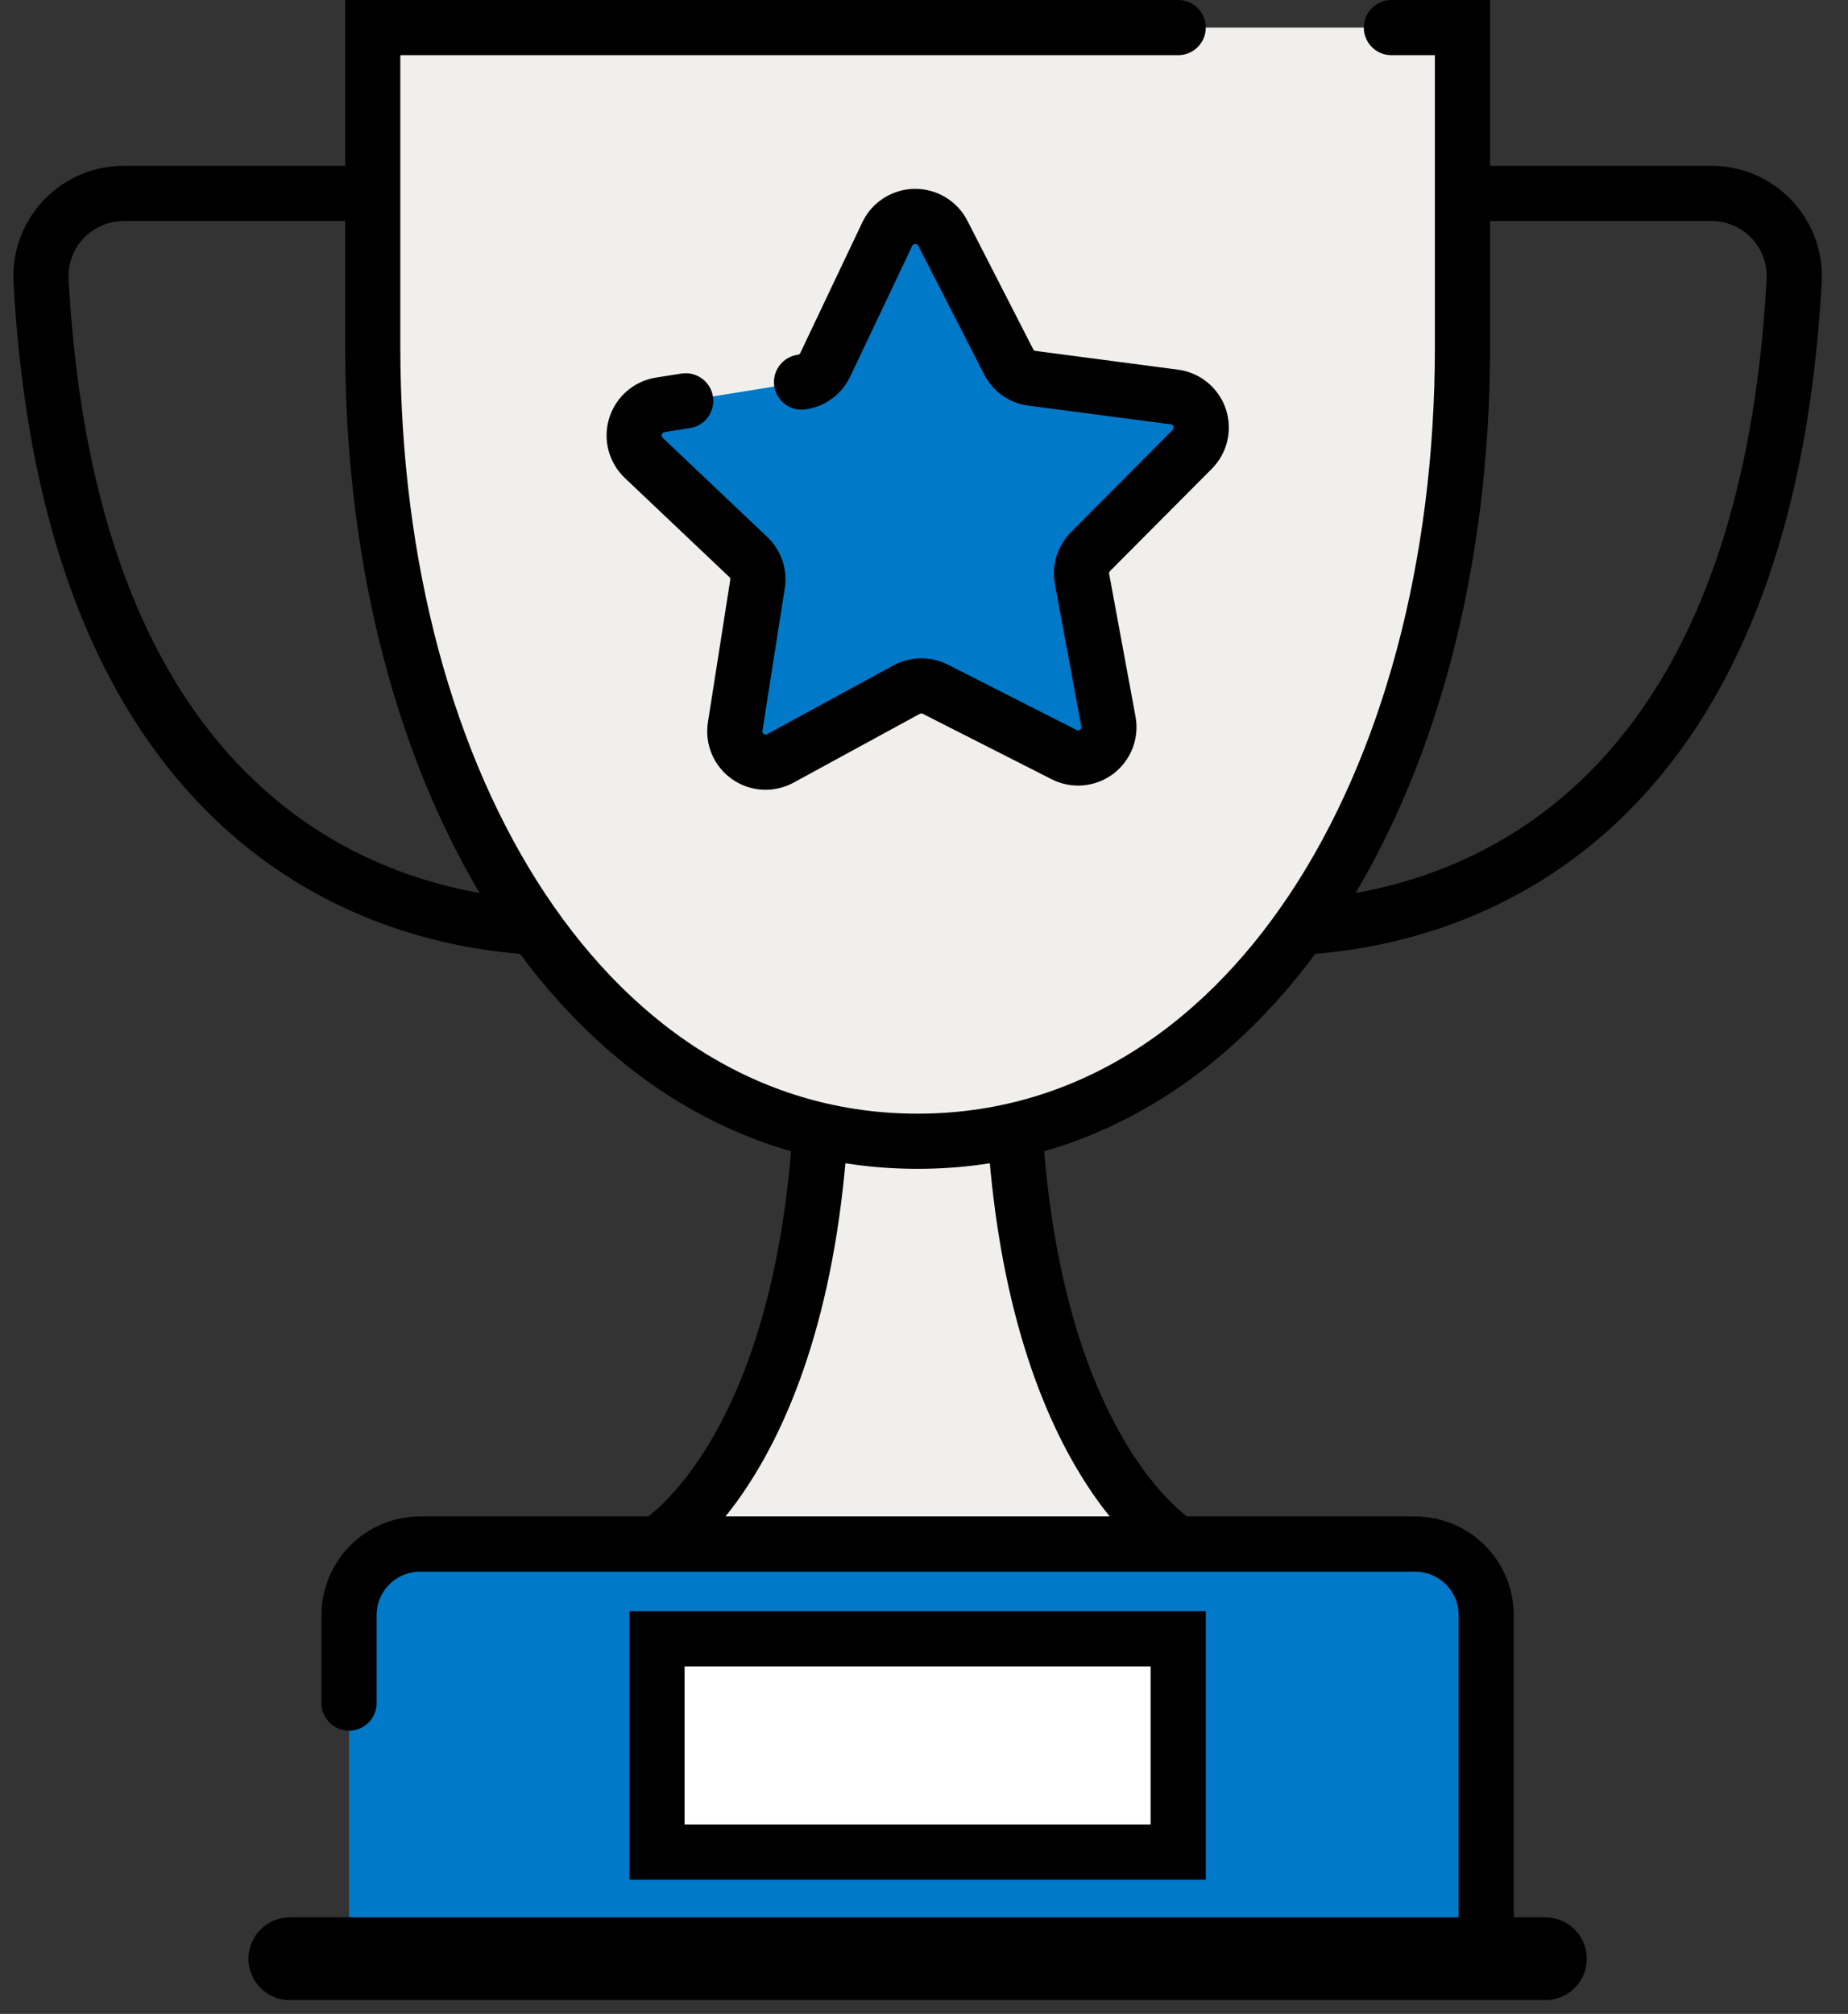
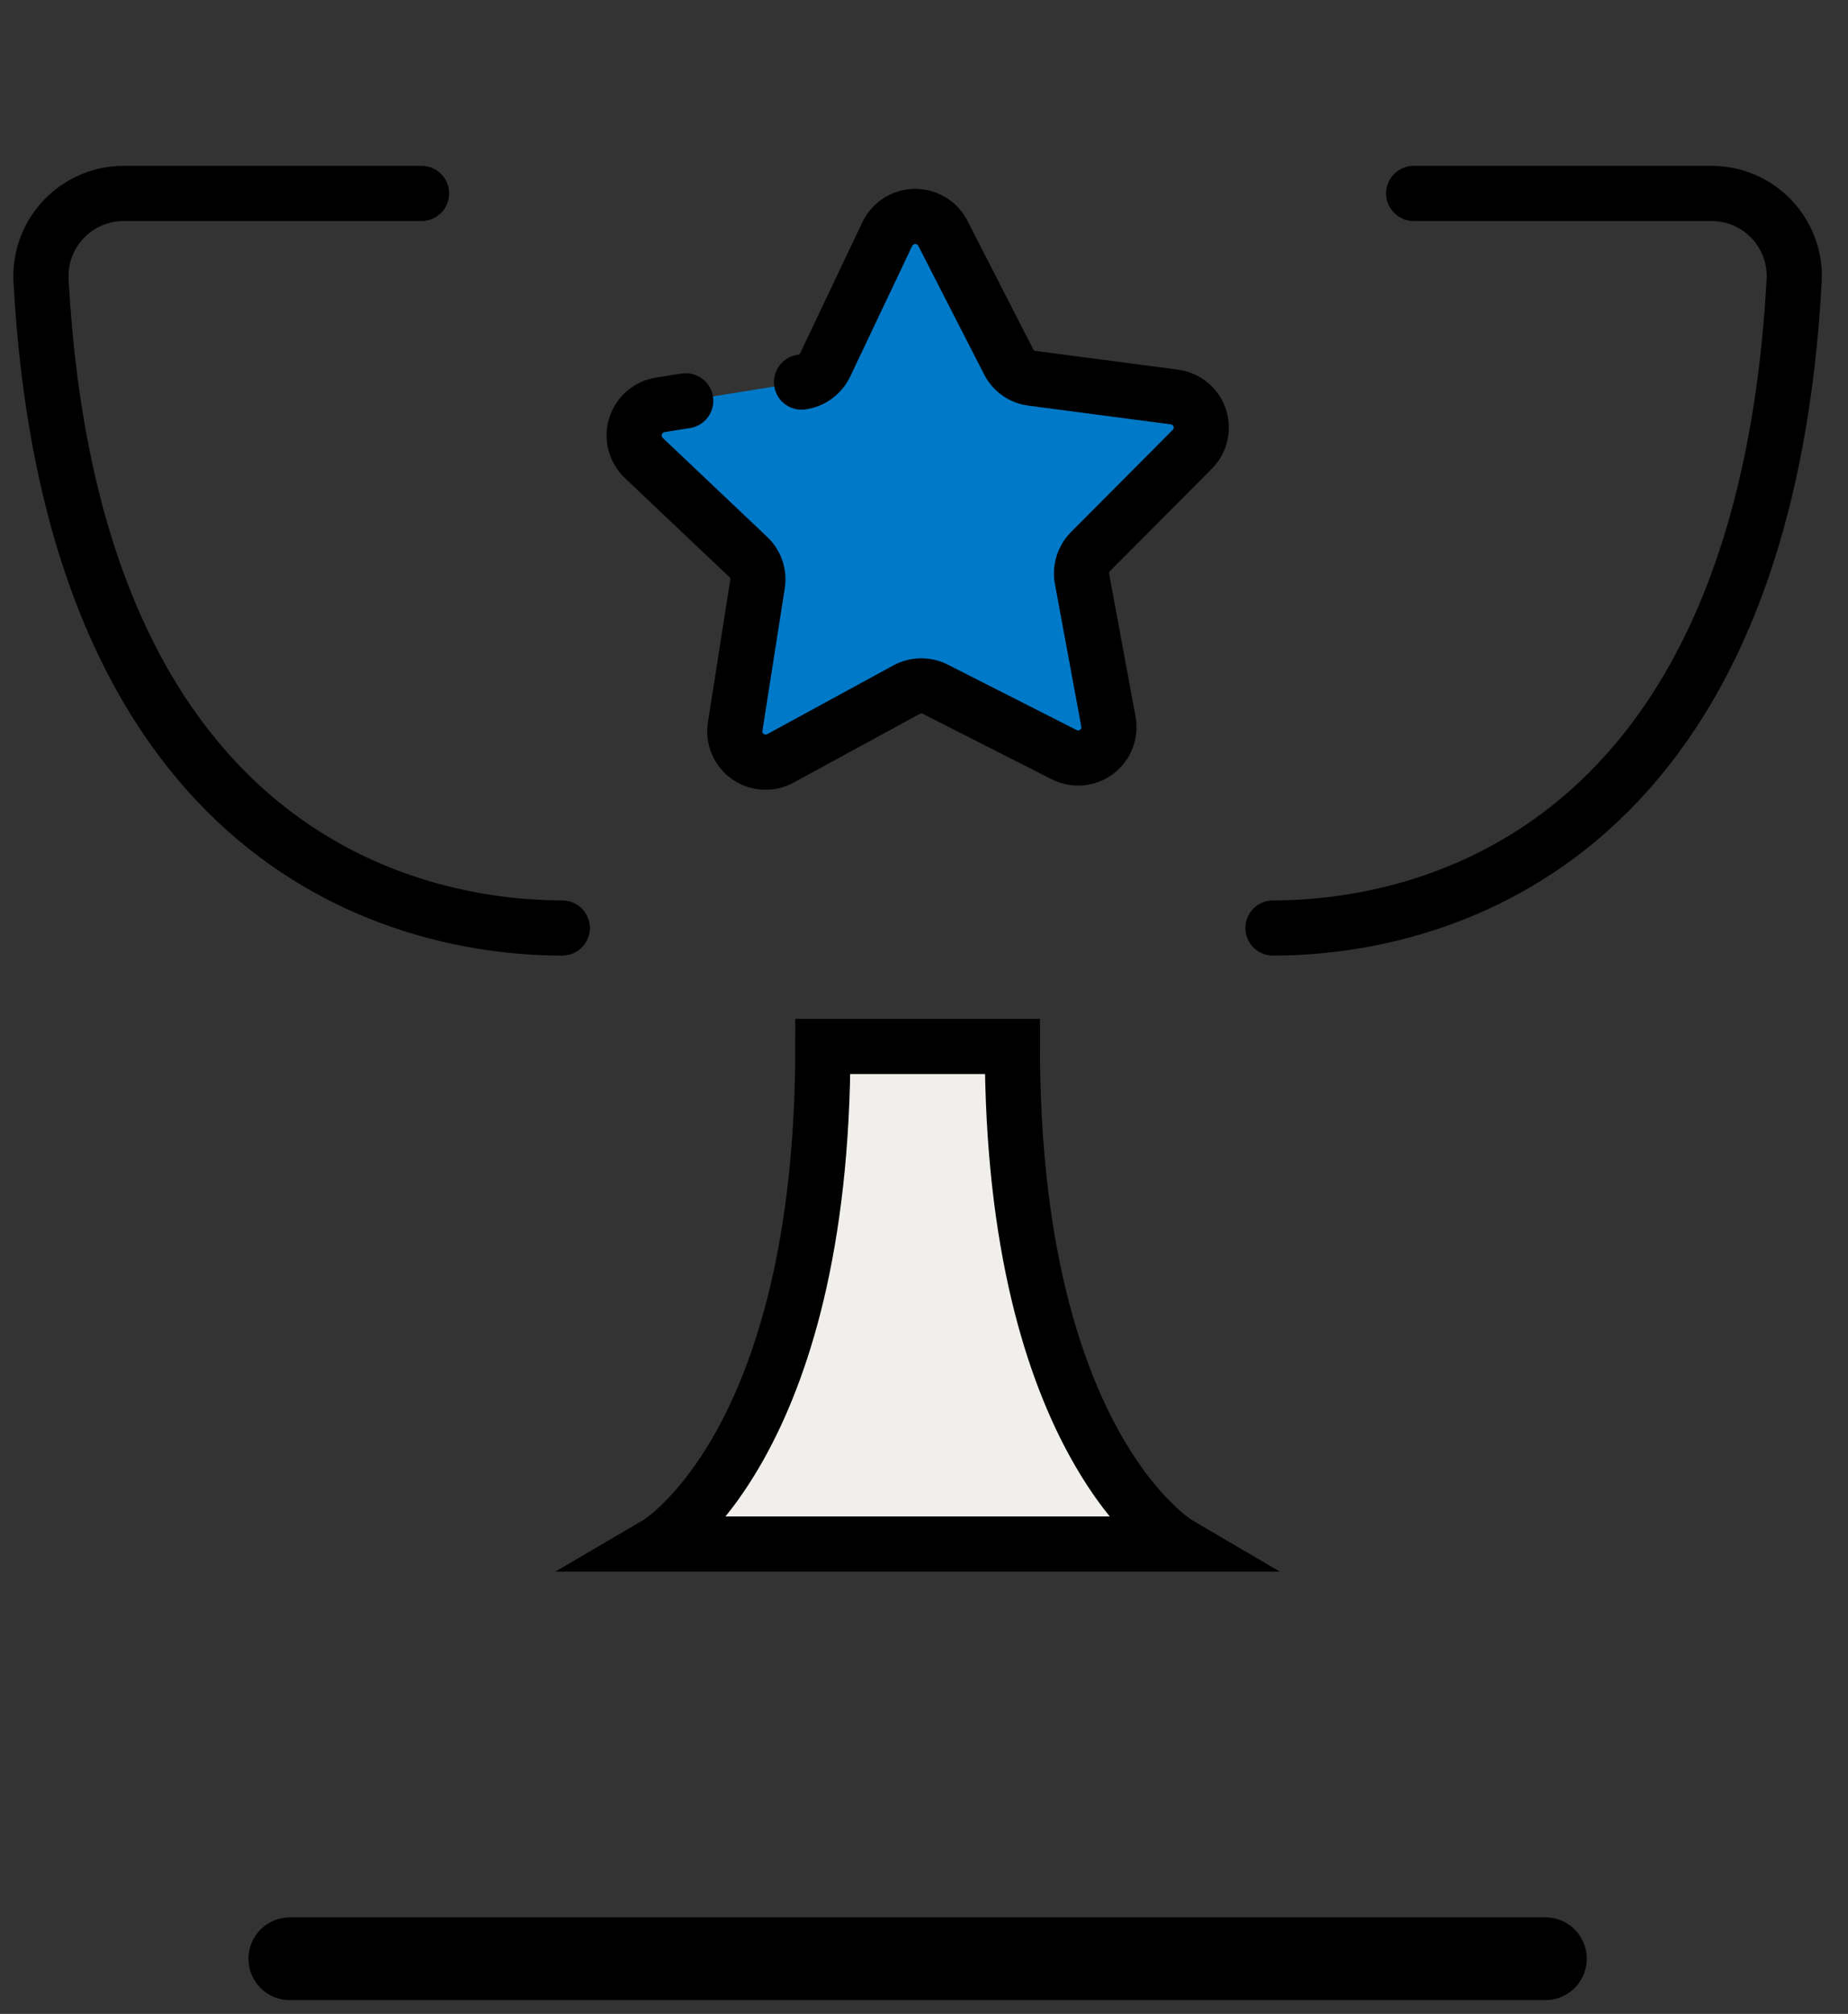
<svg xmlns="http://www.w3.org/2000/svg" width="67" height="73" viewBox="0 0 67 73" fill="none">
  <rect x="0" y="0" width="67" height="73" fill="#333333" stroke="none" />
  <path d="M15.283 7.012H4.487C4.078 7.011 3.674 7.094 3.298 7.255C2.923 7.416 2.585 7.653 2.304 7.95C2.023 8.246 1.806 8.597 1.666 8.981C1.526 9.365 1.466 9.773 1.489 10.181C2.623 30.941 14.854 33.638 20.385 33.638" stroke="black" stroke-width="2" stroke-miterlimit="10" stroke-linecap="round" />
  <path d="M51.254 7.012H62.05C62.458 7.011 62.863 7.094 63.238 7.255C63.614 7.416 63.952 7.653 64.233 7.95C64.513 8.246 64.73 8.597 64.871 8.981C65.011 9.365 65.071 9.773 65.047 10.181C63.914 30.941 51.683 33.638 46.152 33.638" stroke="black" stroke-width="2" stroke-miterlimit="10" stroke-linecap="round" />
  <path d="M36.704 37.932H29.833C29.833 52.447 23.82 55.968 23.82 55.968H42.716C42.716 55.968 36.704 52.447 36.704 37.932Z" fill="#F1EFEB" stroke="black" stroke-width="2" stroke-miterlimit="10" stroke-linecap="round" />
-   <path d="M33.268 1H13.514V12.569C13.514 28.571 21.416 41.368 33.268 41.368C45.121 41.368 53.023 28.571 53.023 12.569V1H33.268Z" fill="#F1EFEB" />
-   <path d="M42.716 1H13.514V12.569C13.514 28.571 21.416 41.368 33.268 41.368C45.121 41.368 53.023 28.571 53.023 12.569V1H50.446" stroke="black" stroke-width="2" stroke-miterlimit="10" stroke-linecap="round" />
-   <path d="M12.655 70.57H53.882V58.545C53.882 57.862 53.61 57.207 53.127 56.723C52.644 56.24 51.989 55.969 51.305 55.969H15.232C14.548 55.969 13.893 56.24 13.409 56.723C12.926 57.207 12.655 57.862 12.655 58.545V61.732" fill="#0079C8" />
-   <path d="M12.655 70.57H53.882V58.545C53.882 57.862 53.61 57.207 53.127 56.723C52.644 56.24 51.989 55.969 51.305 55.969H15.232C14.548 55.969 13.893 56.24 13.409 56.723C12.926 57.207 12.655 57.862 12.655 58.545V61.732" stroke="black" stroke-width="2" stroke-miterlimit="10" stroke-linecap="round" />
  <path d="M24.86 14.529L23.933 14.675C23.727 14.709 23.534 14.8 23.377 14.937C23.219 15.075 23.103 15.254 23.042 15.453C22.98 15.653 22.975 15.866 23.028 16.068C23.081 16.271 23.189 16.454 23.34 16.599L27.128 20.189C27.26 20.313 27.36 20.468 27.419 20.641C27.477 20.813 27.492 20.997 27.463 21.176L26.655 26.33C26.621 26.537 26.646 26.749 26.727 26.942C26.808 27.136 26.942 27.302 27.113 27.423C27.284 27.544 27.485 27.614 27.695 27.626C27.904 27.638 28.112 27.59 28.296 27.489L32.882 24.99C33.043 24.906 33.221 24.862 33.402 24.862C33.583 24.862 33.761 24.906 33.922 24.99L38.577 27.352C38.764 27.448 38.974 27.49 39.183 27.472C39.392 27.454 39.592 27.377 39.76 27.251C39.928 27.124 40.057 26.953 40.131 26.757C40.206 26.56 40.224 26.347 40.183 26.141L39.23 20.988C39.197 20.809 39.208 20.625 39.262 20.451C39.316 20.278 39.411 20.12 39.539 19.991L43.224 16.289C43.371 16.142 43.475 15.956 43.523 15.753C43.57 15.55 43.56 15.337 43.493 15.14C43.426 14.942 43.304 14.767 43.143 14.635C42.982 14.502 42.786 14.418 42.579 14.391L37.426 13.713C37.244 13.692 37.07 13.626 36.92 13.521C36.77 13.416 36.649 13.275 36.567 13.111L34.188 8.465C34.094 8.279 33.951 8.122 33.773 8.013C33.596 7.904 33.391 7.846 33.183 7.846C32.975 7.846 32.77 7.904 32.593 8.013C32.415 8.122 32.272 8.279 32.178 8.465L29.919 13.223C29.839 13.391 29.719 13.536 29.569 13.645C29.419 13.755 29.244 13.825 29.06 13.85" fill="#0079C8" />
  <path d="M24.86 14.529L23.933 14.675C23.727 14.709 23.534 14.8 23.377 14.937C23.219 15.075 23.103 15.254 23.042 15.453C22.98 15.653 22.975 15.866 23.028 16.068C23.081 16.271 23.189 16.454 23.34 16.599L27.128 20.189C27.26 20.313 27.36 20.468 27.419 20.641C27.477 20.813 27.492 20.997 27.463 21.176L26.655 26.33C26.621 26.537 26.646 26.749 26.727 26.942C26.808 27.136 26.942 27.302 27.113 27.423C27.284 27.544 27.485 27.614 27.695 27.626C27.904 27.638 28.112 27.59 28.296 27.489L32.882 24.99C33.043 24.906 33.221 24.862 33.402 24.862C33.583 24.862 33.761 24.906 33.922 24.99L38.577 27.352C38.764 27.448 38.974 27.49 39.183 27.472C39.392 27.454 39.592 27.377 39.76 27.251C39.928 27.124 40.057 26.953 40.131 26.757C40.206 26.56 40.224 26.347 40.183 26.141L39.23 20.988C39.197 20.809 39.208 20.625 39.262 20.451C39.316 20.278 39.411 20.12 39.539 19.991L43.224 16.289C43.371 16.142 43.475 15.956 43.523 15.753C43.57 15.55 43.56 15.337 43.493 15.14C43.426 14.942 43.304 14.767 43.143 14.635C42.982 14.502 42.786 14.418 42.579 14.391L37.426 13.713C37.244 13.692 37.07 13.626 36.92 13.521C36.77 13.416 36.649 13.275 36.567 13.111L34.188 8.465C34.094 8.279 33.951 8.122 33.773 8.013C33.596 7.904 33.391 7.846 33.183 7.846C32.975 7.846 32.77 7.904 32.593 8.013C32.415 8.122 32.272 8.279 32.178 8.465L29.919 13.223C29.839 13.391 29.719 13.536 29.569 13.645C29.419 13.755 29.244 13.825 29.06 13.85" stroke="black" stroke-width="2" stroke-miterlimit="10" stroke-linecap="round" />
-   <path d="M42.716 59.404H23.82V67.134H42.716V59.404Z" fill="white" stroke="black" stroke-width="2" stroke-miterlimit="10" stroke-linecap="round" />
  <path d="M10.508 71H56.029" stroke="black" stroke-width="3" stroke-miterlimit="10" stroke-linecap="round" />
</svg>